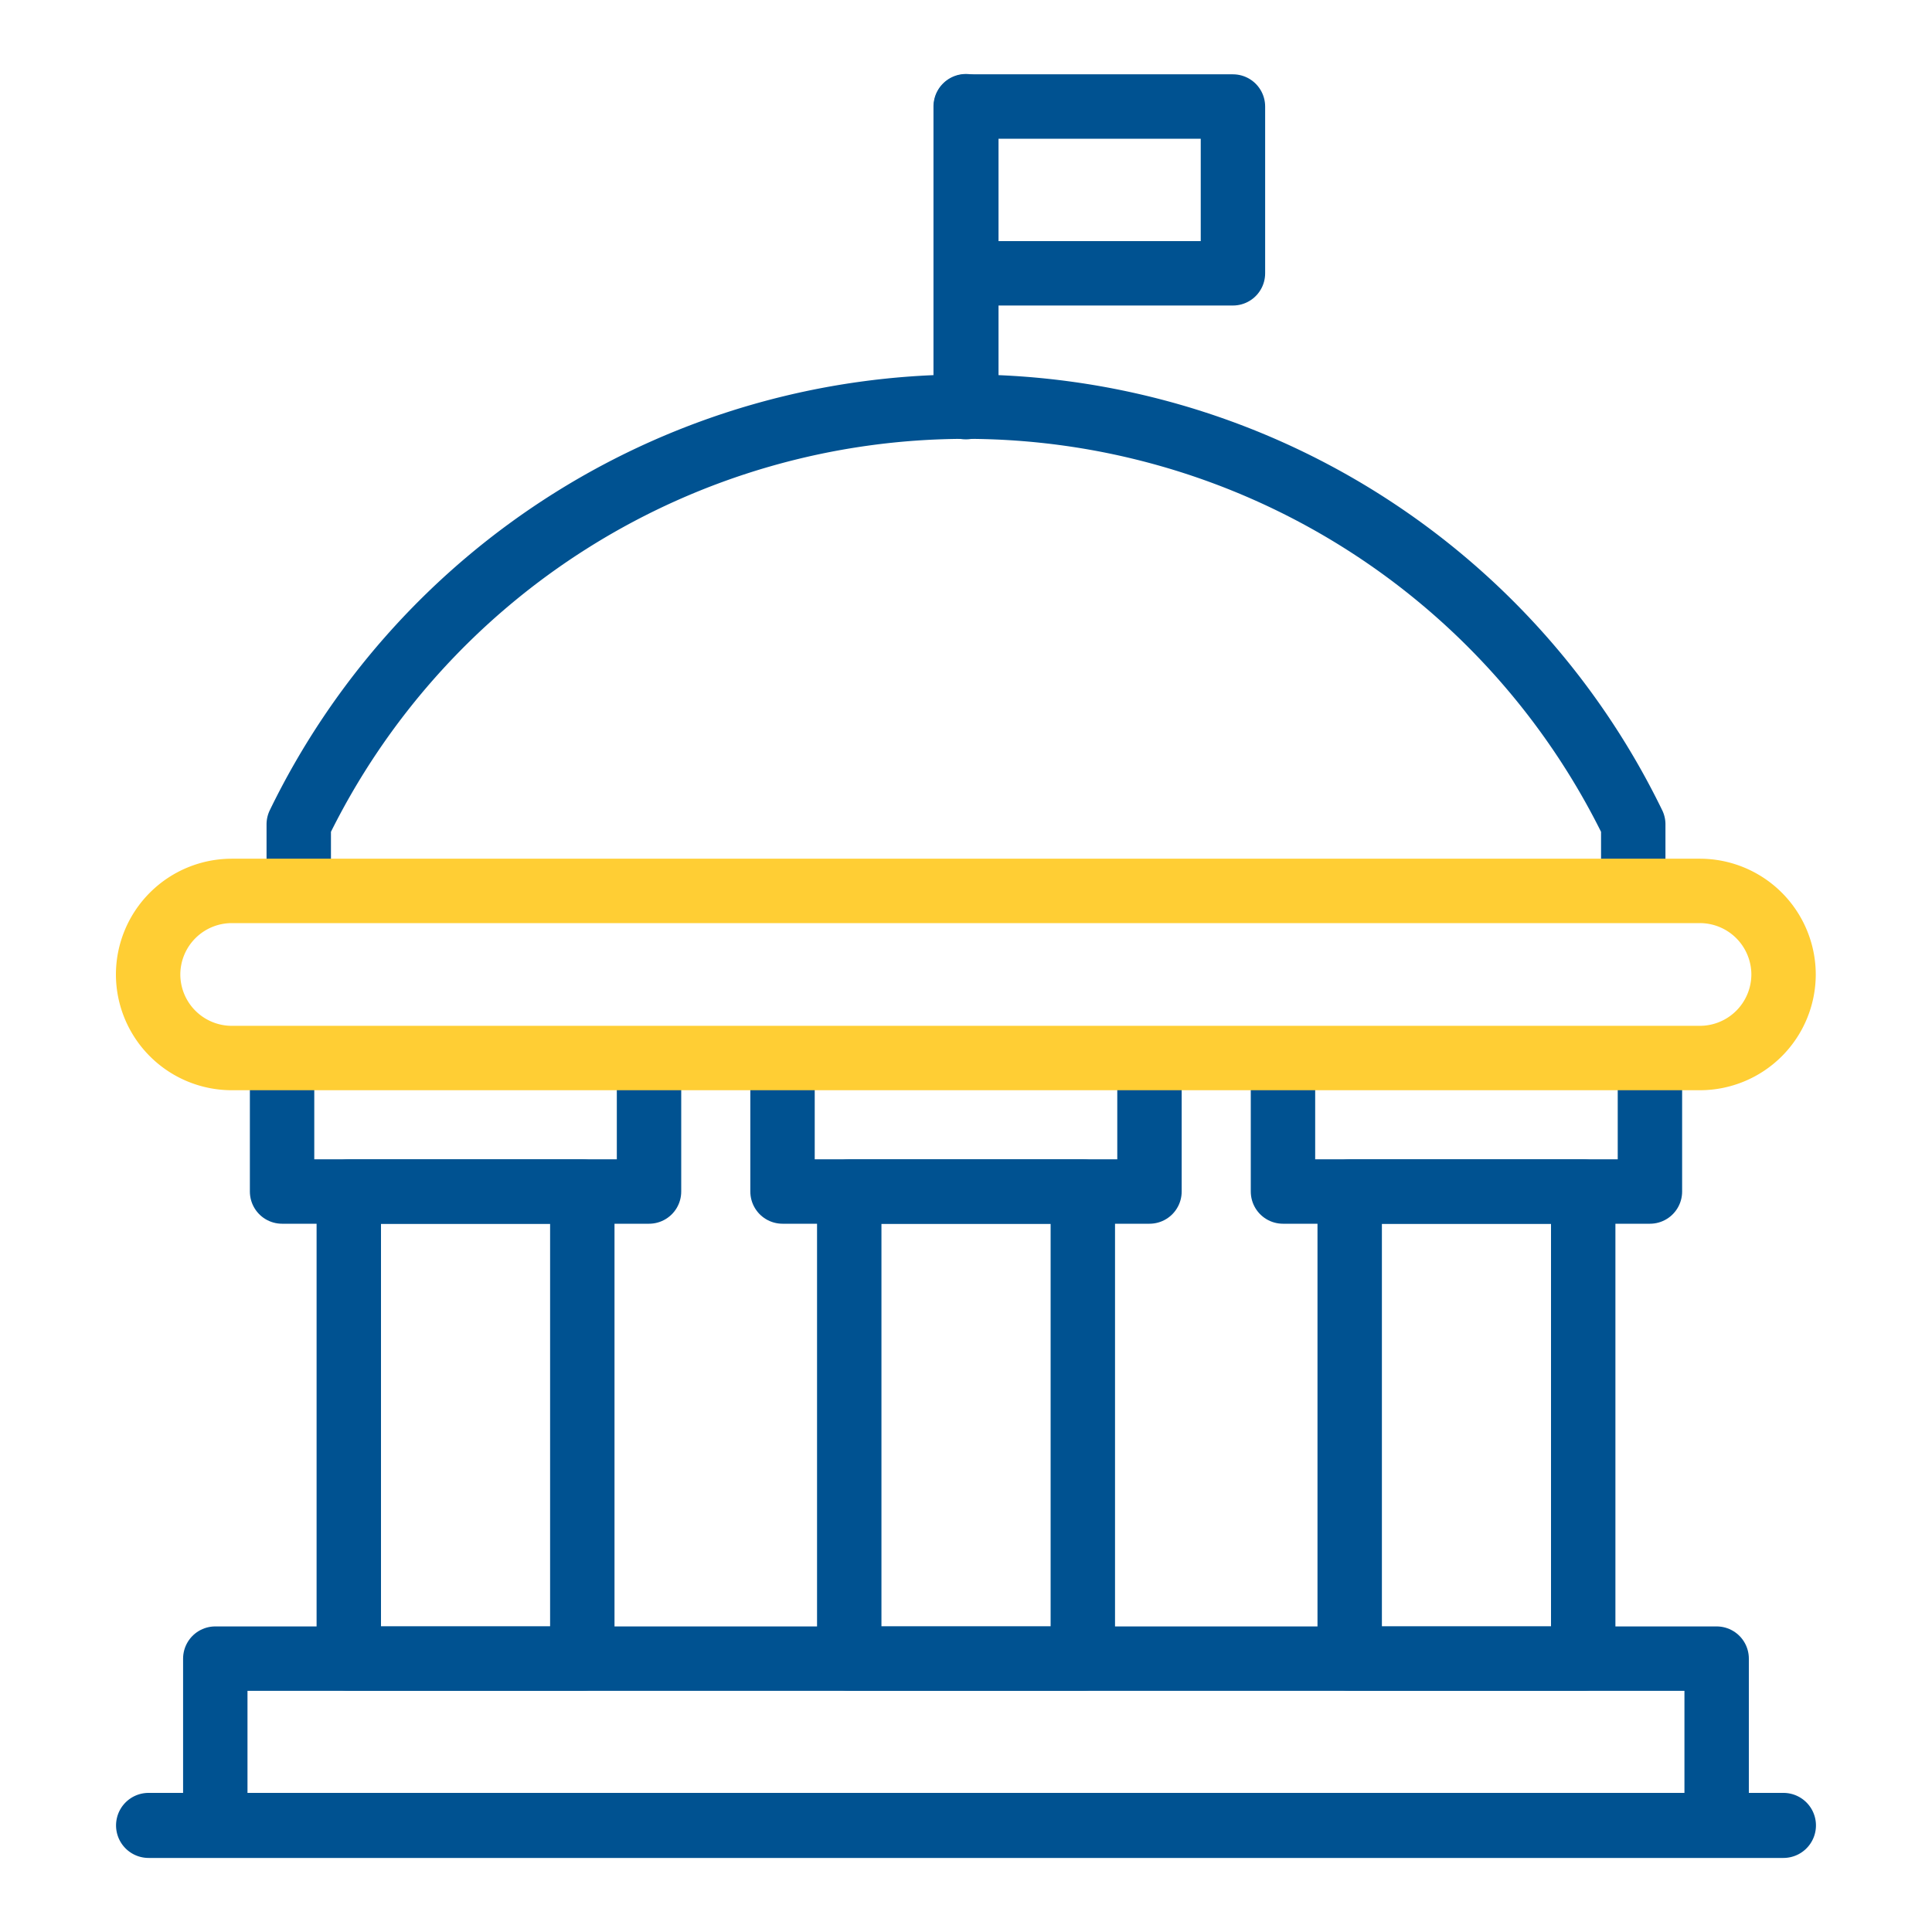
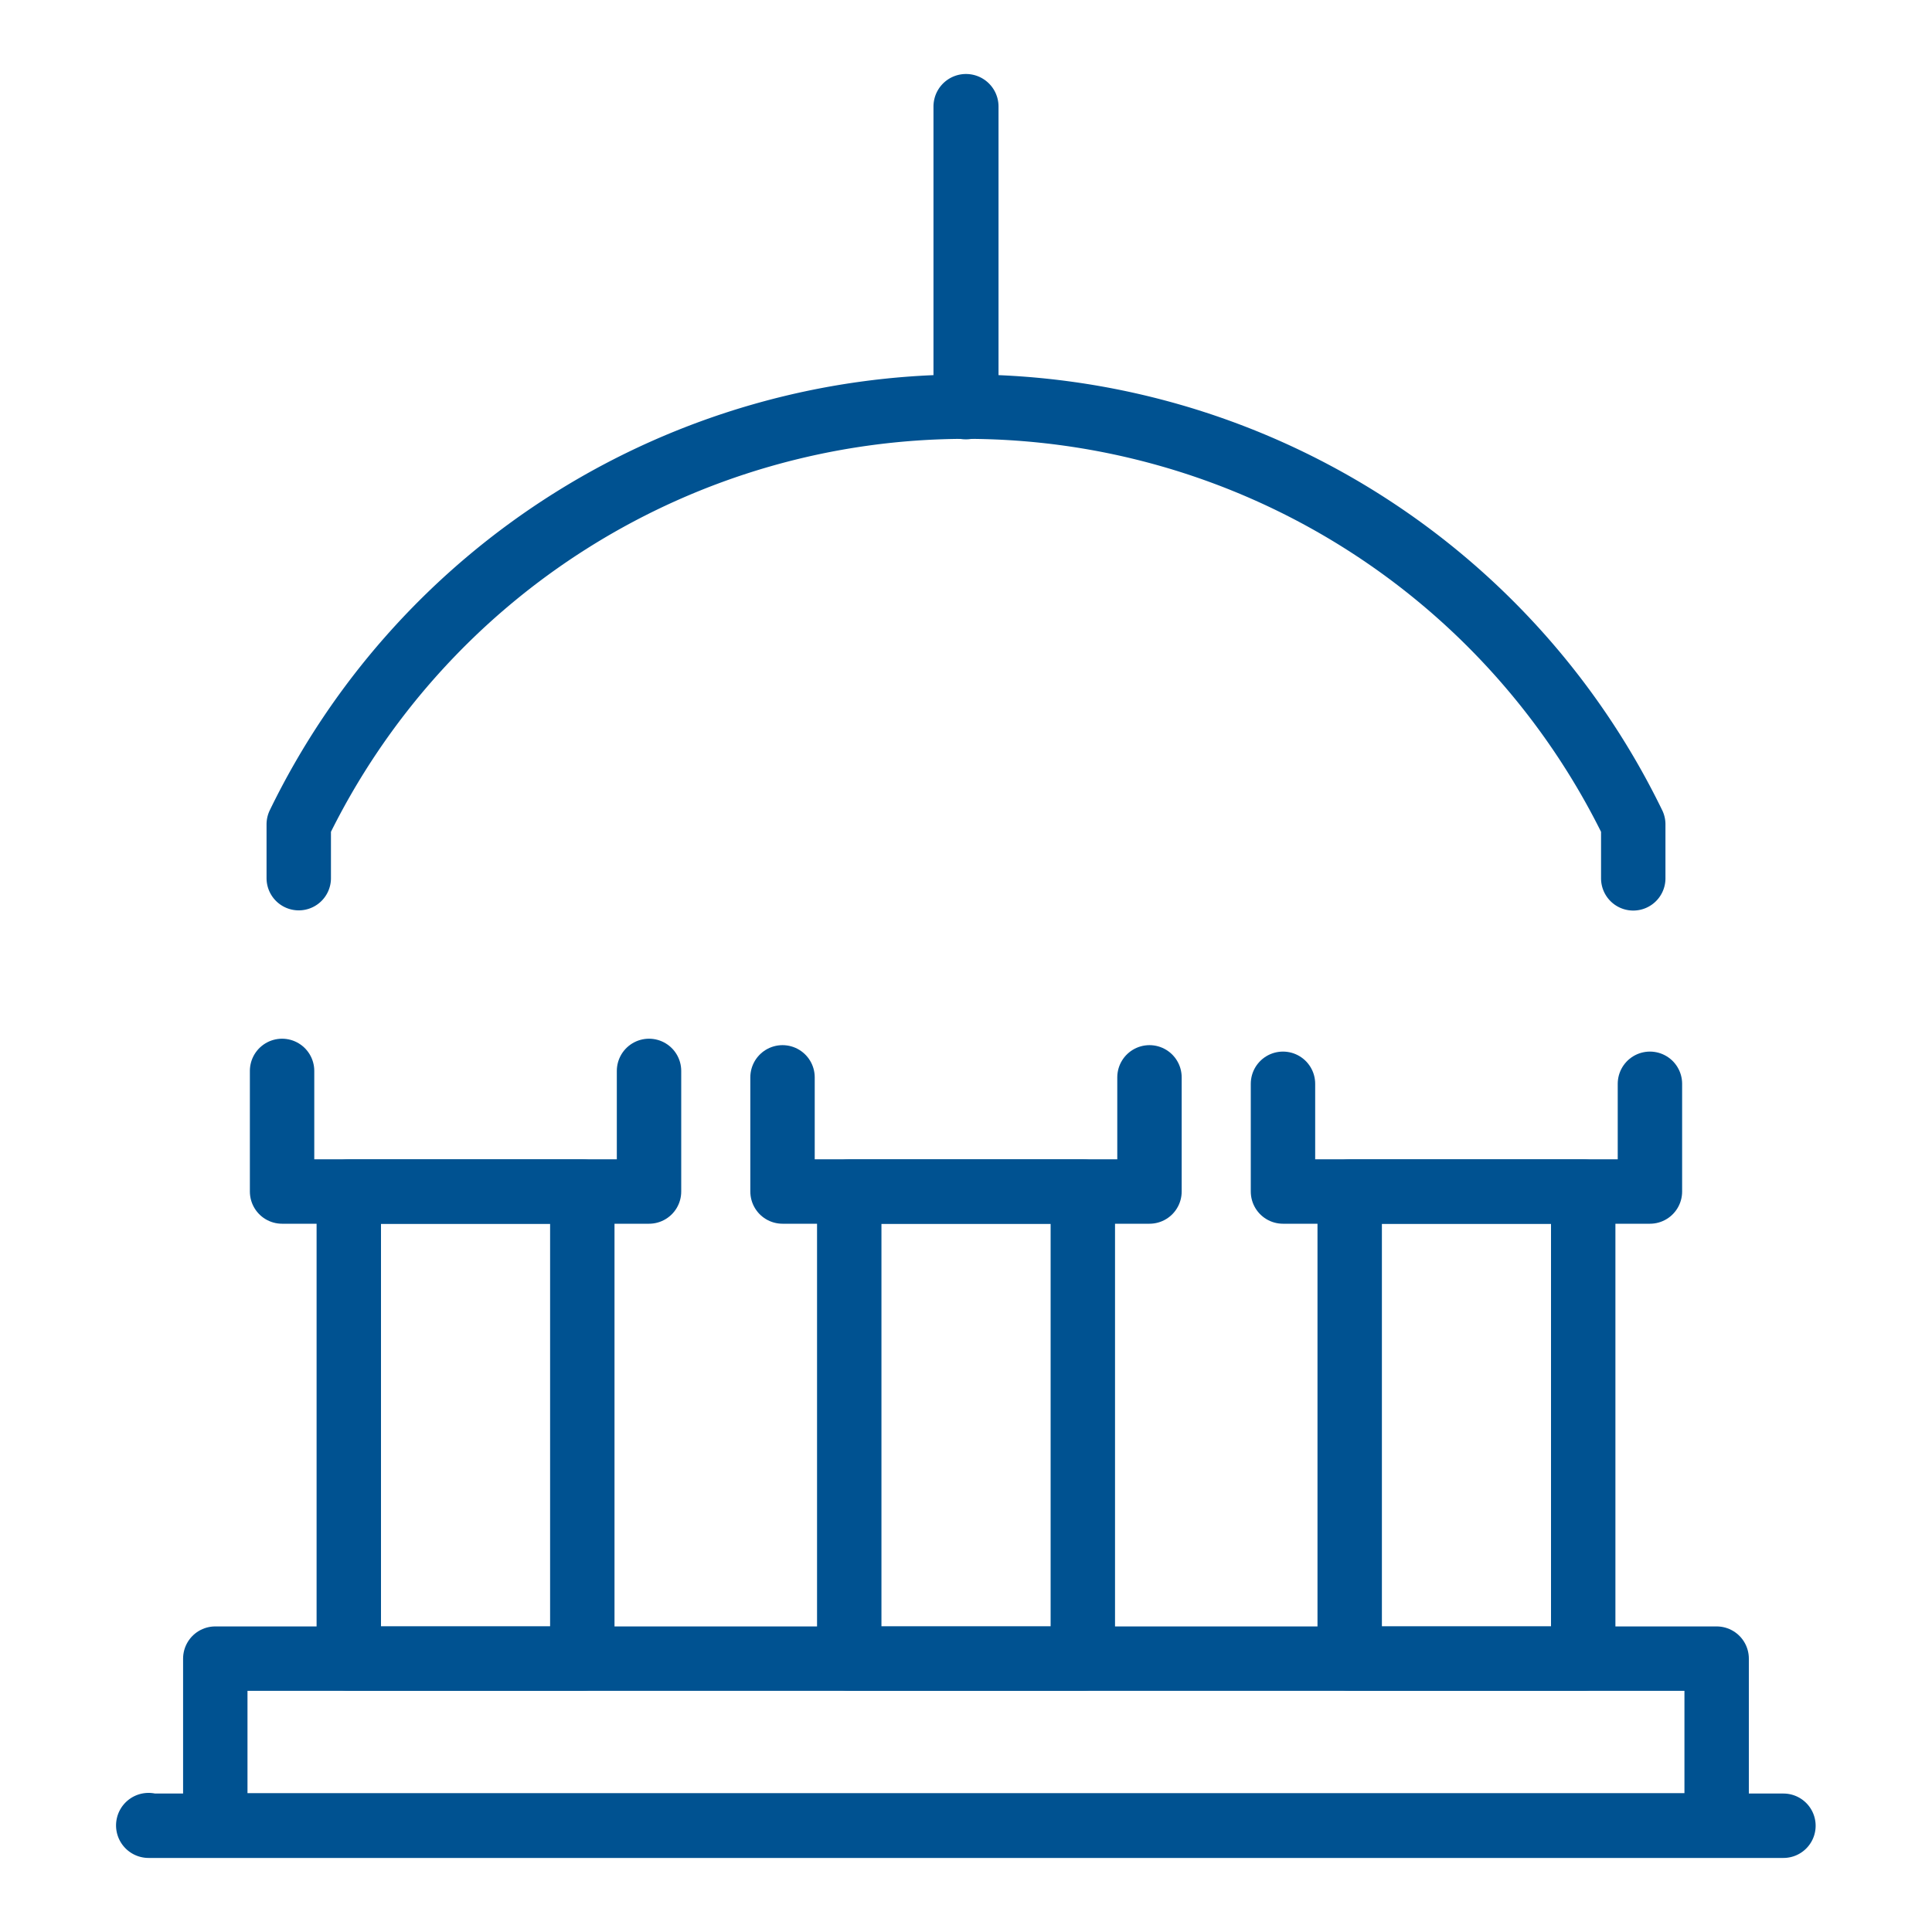
<svg xmlns="http://www.w3.org/2000/svg" id="Layer_1" data-name="Layer 1" viewBox="0 0 300 300">
  <defs>
    <style>.cls-1,.cls-2{fill:none;stroke-linecap:round;stroke-linejoin:round;stroke-width:10px;}.cls-1{stroke:#005291;}.cls-2{stroke:#ffce34;}</style>
  </defs>
  <title>fondos-icon</title>
  <rect class="cls-1" x="33.43" y="257.55" width="233.13" height="25.9" />
-   <path class="cls-1" d="M276.93,283.5H23.07a.05.05,0,0,1,0-.1H276.93a.05.05,0,0,1,0,.1Z" />
+   <path class="cls-1" d="M276.93,283.5H23.07a.05.05,0,0,1,0-.1a.05.05,0,0,1,0,.1Z" />
  <path class="cls-1" d="M150,63.22a0,0,0,0,1-.05,0V16.54a.05.05,0,0,1,.1,0V63.17A0,0,0,0,1,150,63.22Z" />
-   <rect class="cls-1" x="150" y="16.54" width="41.45" height="25.9" />
  <rect class="cls-1" x="131.87" y="185.02" width="36.27" height="72.53" />
  <polyline class="cls-1" points="178.49 167.29 178.49 185.02 121.51 185.02 121.51 167.29" />
  <rect class="cls-1" x="54.16" y="185.02" width="36.26" height="72.53" />
  <polyline class="cls-1" points="100.78 166.29 100.78 185.02 43.8 185.02 43.8 166.29" />
  <rect class="cls-1" x="209.58" y="185.02" width="36.26" height="72.53" />
  <polyline class="cls-1" points="256.2 168.29 256.2 185.02 199.22 185.02 199.22 168.29" />
  <path class="cls-1" d="M253.61,136.39V128a115.19,115.19,0,0,0-207.22,0v8.36" />
-   <path class="cls-2" d="M264,164.29H36a13,13,0,0,1-13-12.95h0a13,13,0,0,1,13-13H264a13,13,0,0,1,12.95,13h0A13,13,0,0,1,264,164.29Z" />
</svg>